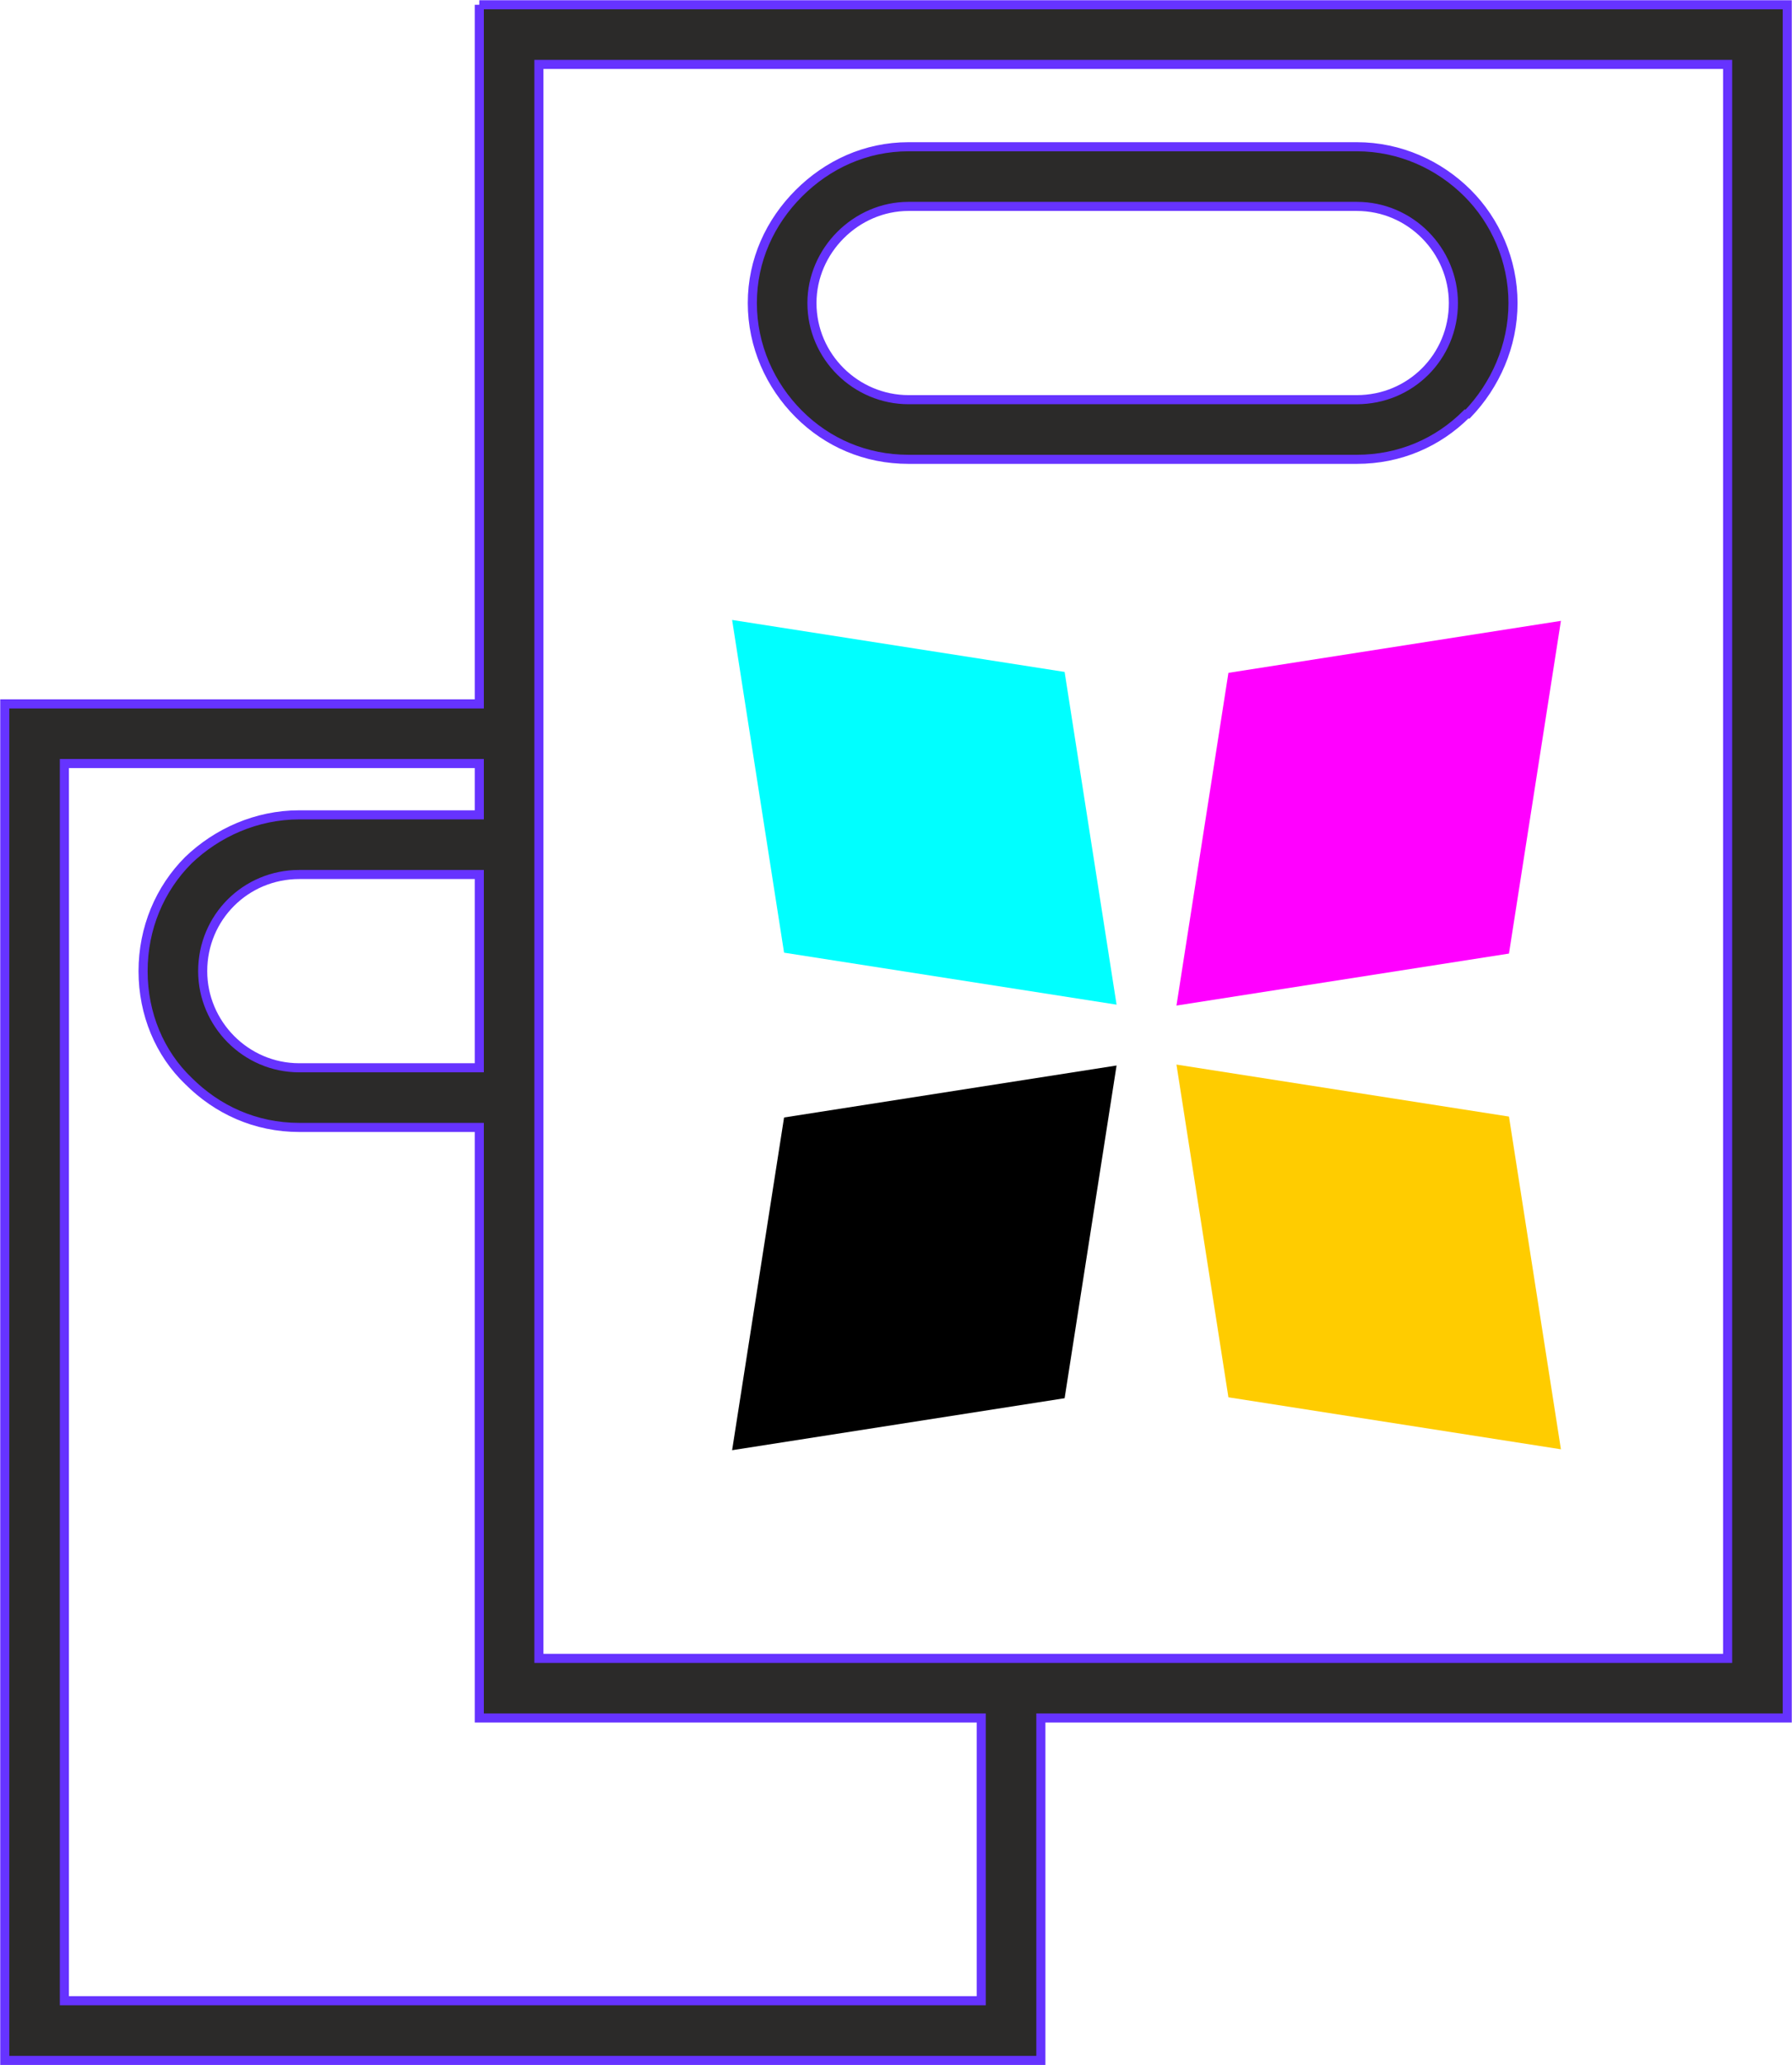
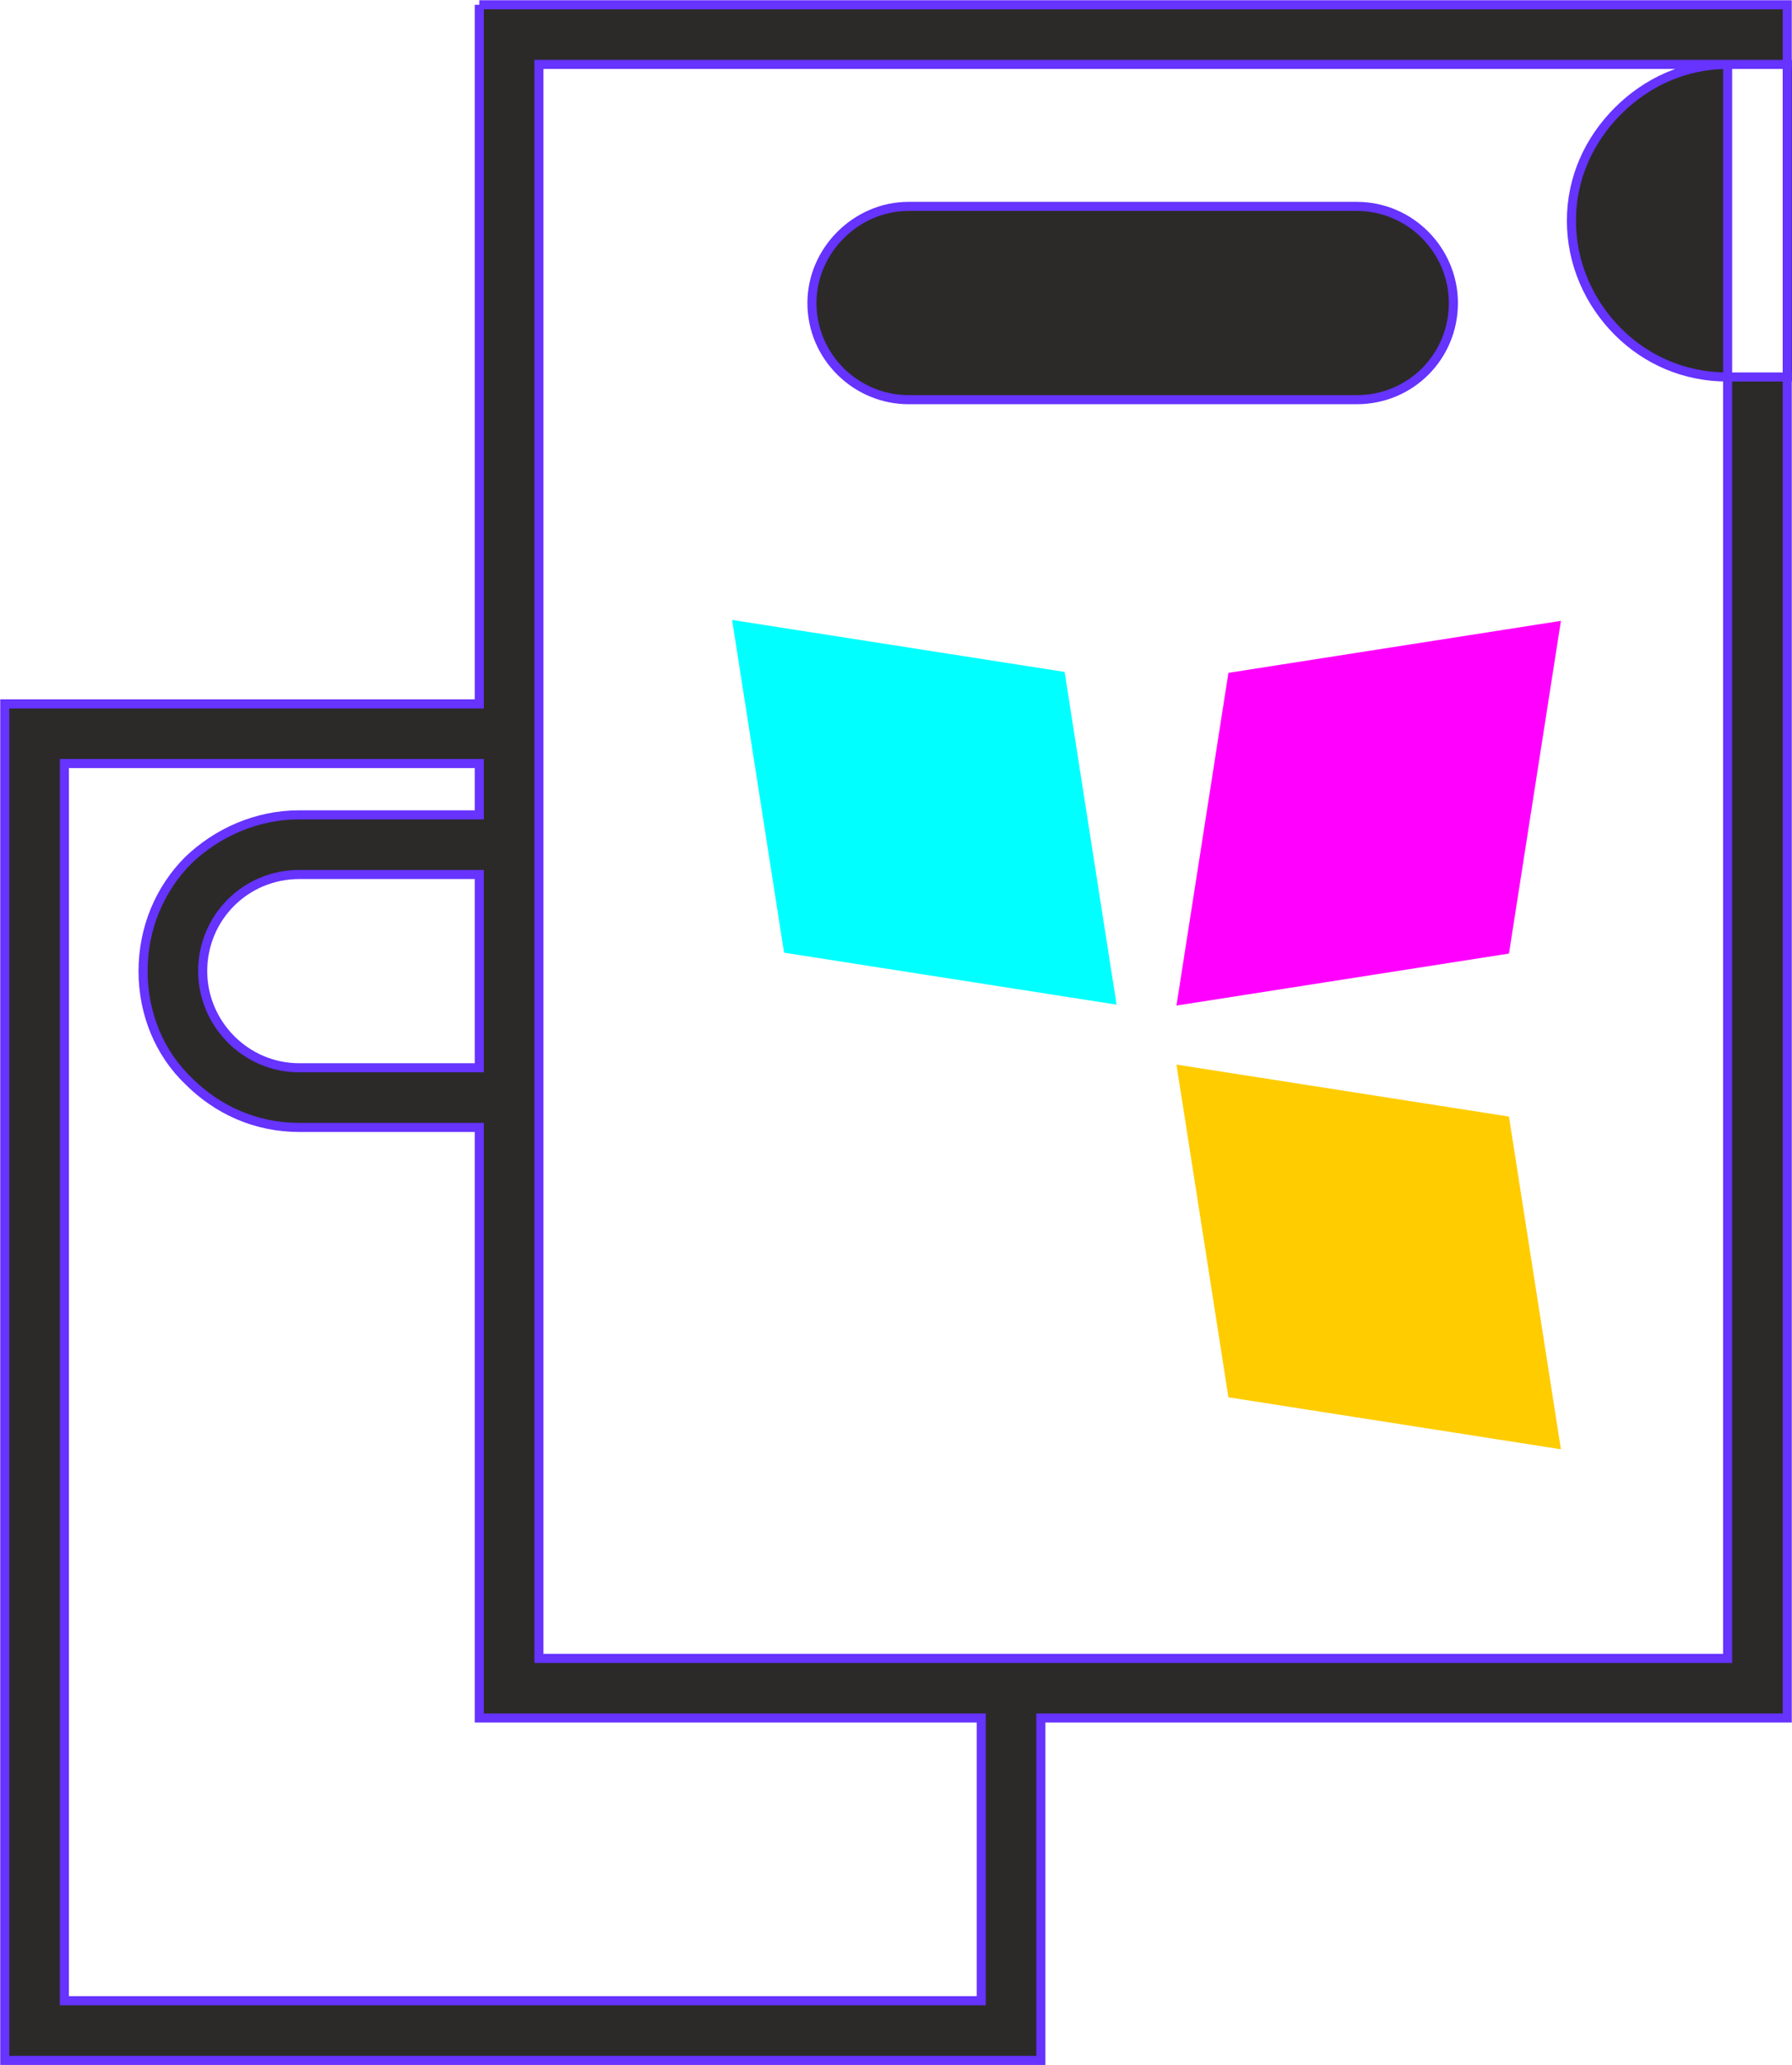
<svg xmlns="http://www.w3.org/2000/svg" xml:space="preserve" width="100%" height="100%" version="1.1" style="shape-rendering:geometricPrecision; text-rendering:geometricPrecision; image-rendering:optimizeQuality; fill-rule:evenodd; clip-rule:evenodd" viewBox="0 0 1503 1731">
  <defs>
    <style type="text/css">
   
    .str0 {stroke:#6633FF;stroke-width:7.62}
    .fil4 {fill:#2B2A29}
    .fil3 {fill:black}
    .fil0 {fill:aqua}
    .fil1 {fill:fuchsia}
    .fil2 {fill:#FFCC00}
   
  </style>
  </defs>
  <g id="Layer_x0020_1">
    <rect class="fil0" transform="matrix(-0.035 -0.224 0.224 0.035 657.62 798.51)" width="1245" height="1245" />
    <rect class="fil1" transform="matrix(0.224 -0.035 -0.035 0.224 1030.31 563.971)" width="1245" height="1245" />
    <rect class="fil2" transform="matrix(-0.035 -0.224 0.224 0.035 1030.31 1171.2)" width="1245" height="1245" />
-     <rect class="fil3" transform="matrix(0.224 -0.035 -0.035 0.224 657.62 936.663)" width="1245" height="1245" />
-     <path class="fil4 str0" d="M402 4l1097 0 0 1436 -626 0 0 287 -869 0 0 -1137 398 0 0 -586zm421 1436l-369 0 -52 0 0 -495 -151 0c-37,0 -69,-15 -93,-39 -24,-23 -38,-56 -38,-92 0,-36 14,-69 38,-93l0 0c24,-23 57,-38 93,-38l151 0 0 -43 -348 0 0 1037 769 0 0 -237zm-421 -545l0 -162 -151 0c-45,0 -81,36 -81,81 0,44 36,81 81,81l151 0zm360 -722l376 0c45,0 81,37 81,81 0,45 -36,81 -81,81l-376 0c-44,0 -81,-36 -81,-81 0,-44 37,-81 81,-81zm687 -119l-997 0 0 1336 997 0 0 -1336zm-687 69l376 0c36,0 69,15 93,39 23,23 38,56 38,92 0,36 -15,69 -38,93l-1 0c-24,24 -56,38 -92,38l-376 0c-36,0 -68,-14 -92,-38 -24,-24 -39,-57 -39,-93 0,-36 15,-68 39,-92l0 0c24,-24 56,-39 92,-39z" />
+     <path class="fil4 str0" d="M402 4l1097 0 0 1436 -626 0 0 287 -869 0 0 -1137 398 0 0 -586zm421 1436l-369 0 -52 0 0 -495 -151 0c-37,0 -69,-15 -93,-39 -24,-23 -38,-56 -38,-92 0,-36 14,-69 38,-93l0 0c24,-23 57,-38 93,-38l151 0 0 -43 -348 0 0 1037 769 0 0 -237zm-421 -545l0 -162 -151 0c-45,0 -81,36 -81,81 0,44 36,81 81,81l151 0zm360 -722l376 0c45,0 81,37 81,81 0,45 -36,81 -81,81l-376 0c-44,0 -81,-36 -81,-81 0,-44 37,-81 81,-81zm687 -119l-997 0 0 1336 997 0 0 -1336zl376 0c36,0 69,15 93,39 23,23 38,56 38,92 0,36 -15,69 -38,93l-1 0c-24,24 -56,38 -92,38l-376 0c-36,0 -68,-14 -92,-38 -24,-24 -39,-57 -39,-93 0,-36 15,-68 39,-92l0 0c24,-24 56,-39 92,-39z" />
  </g>
</svg>